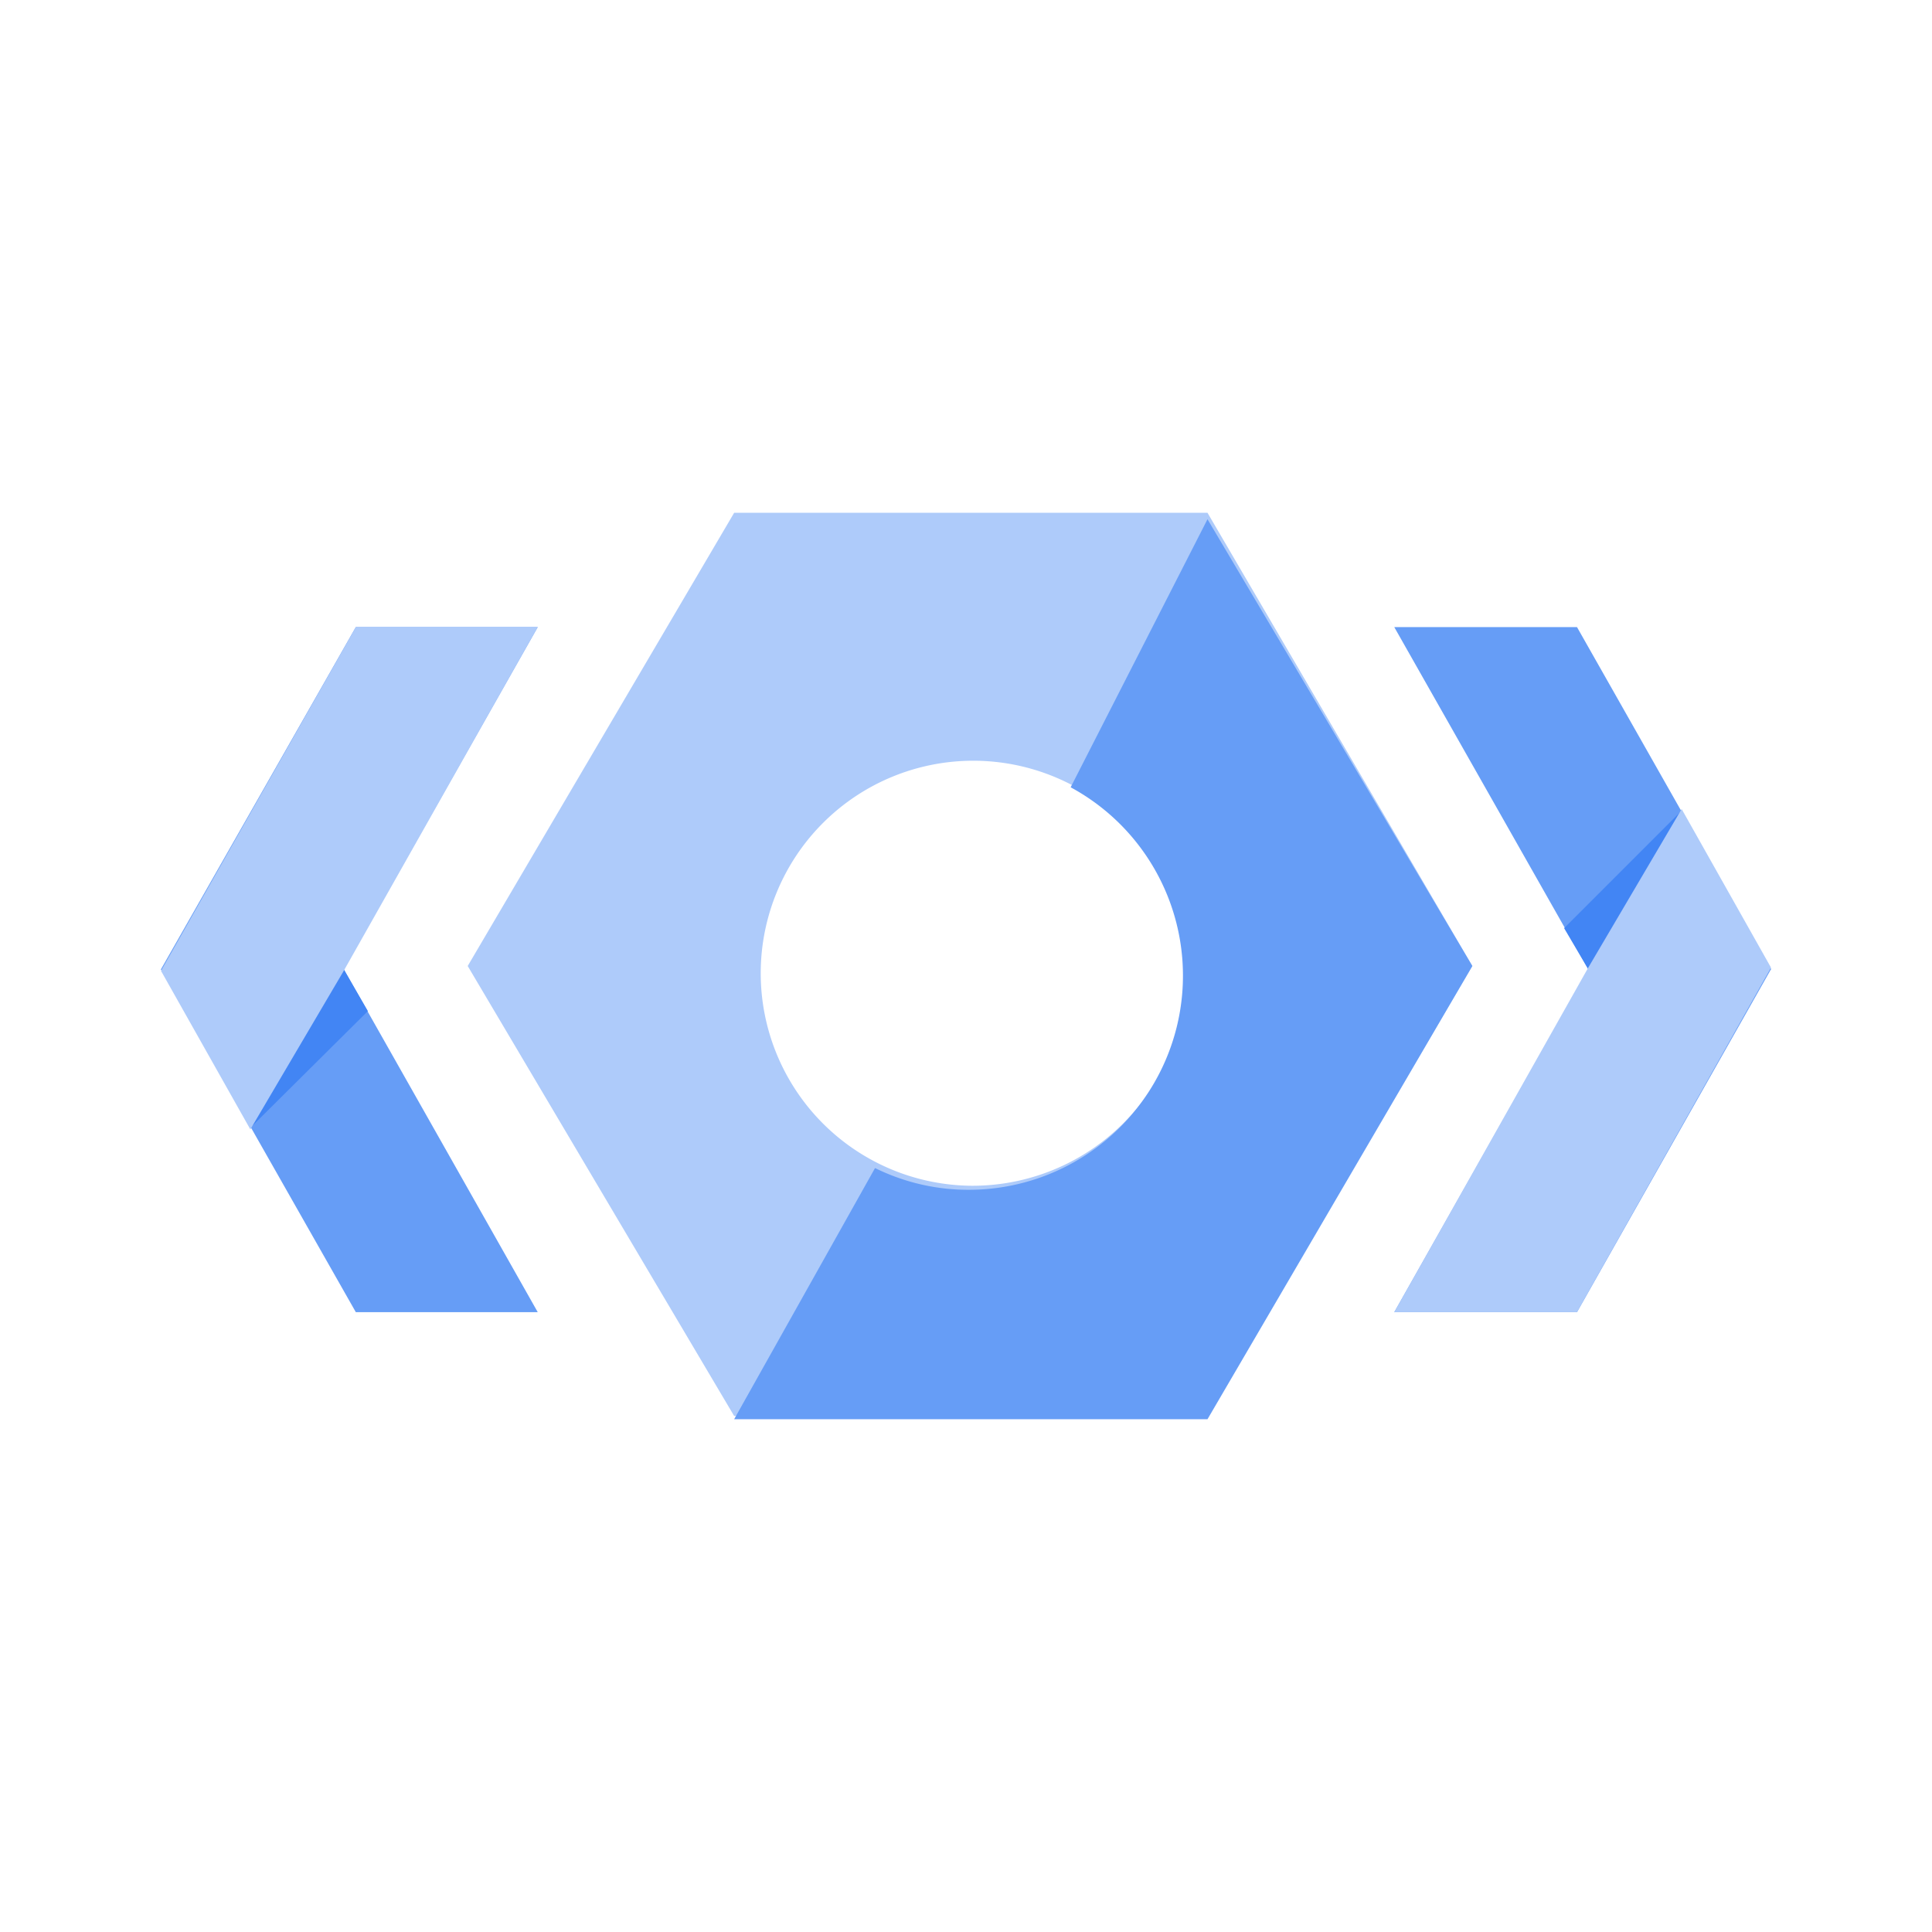
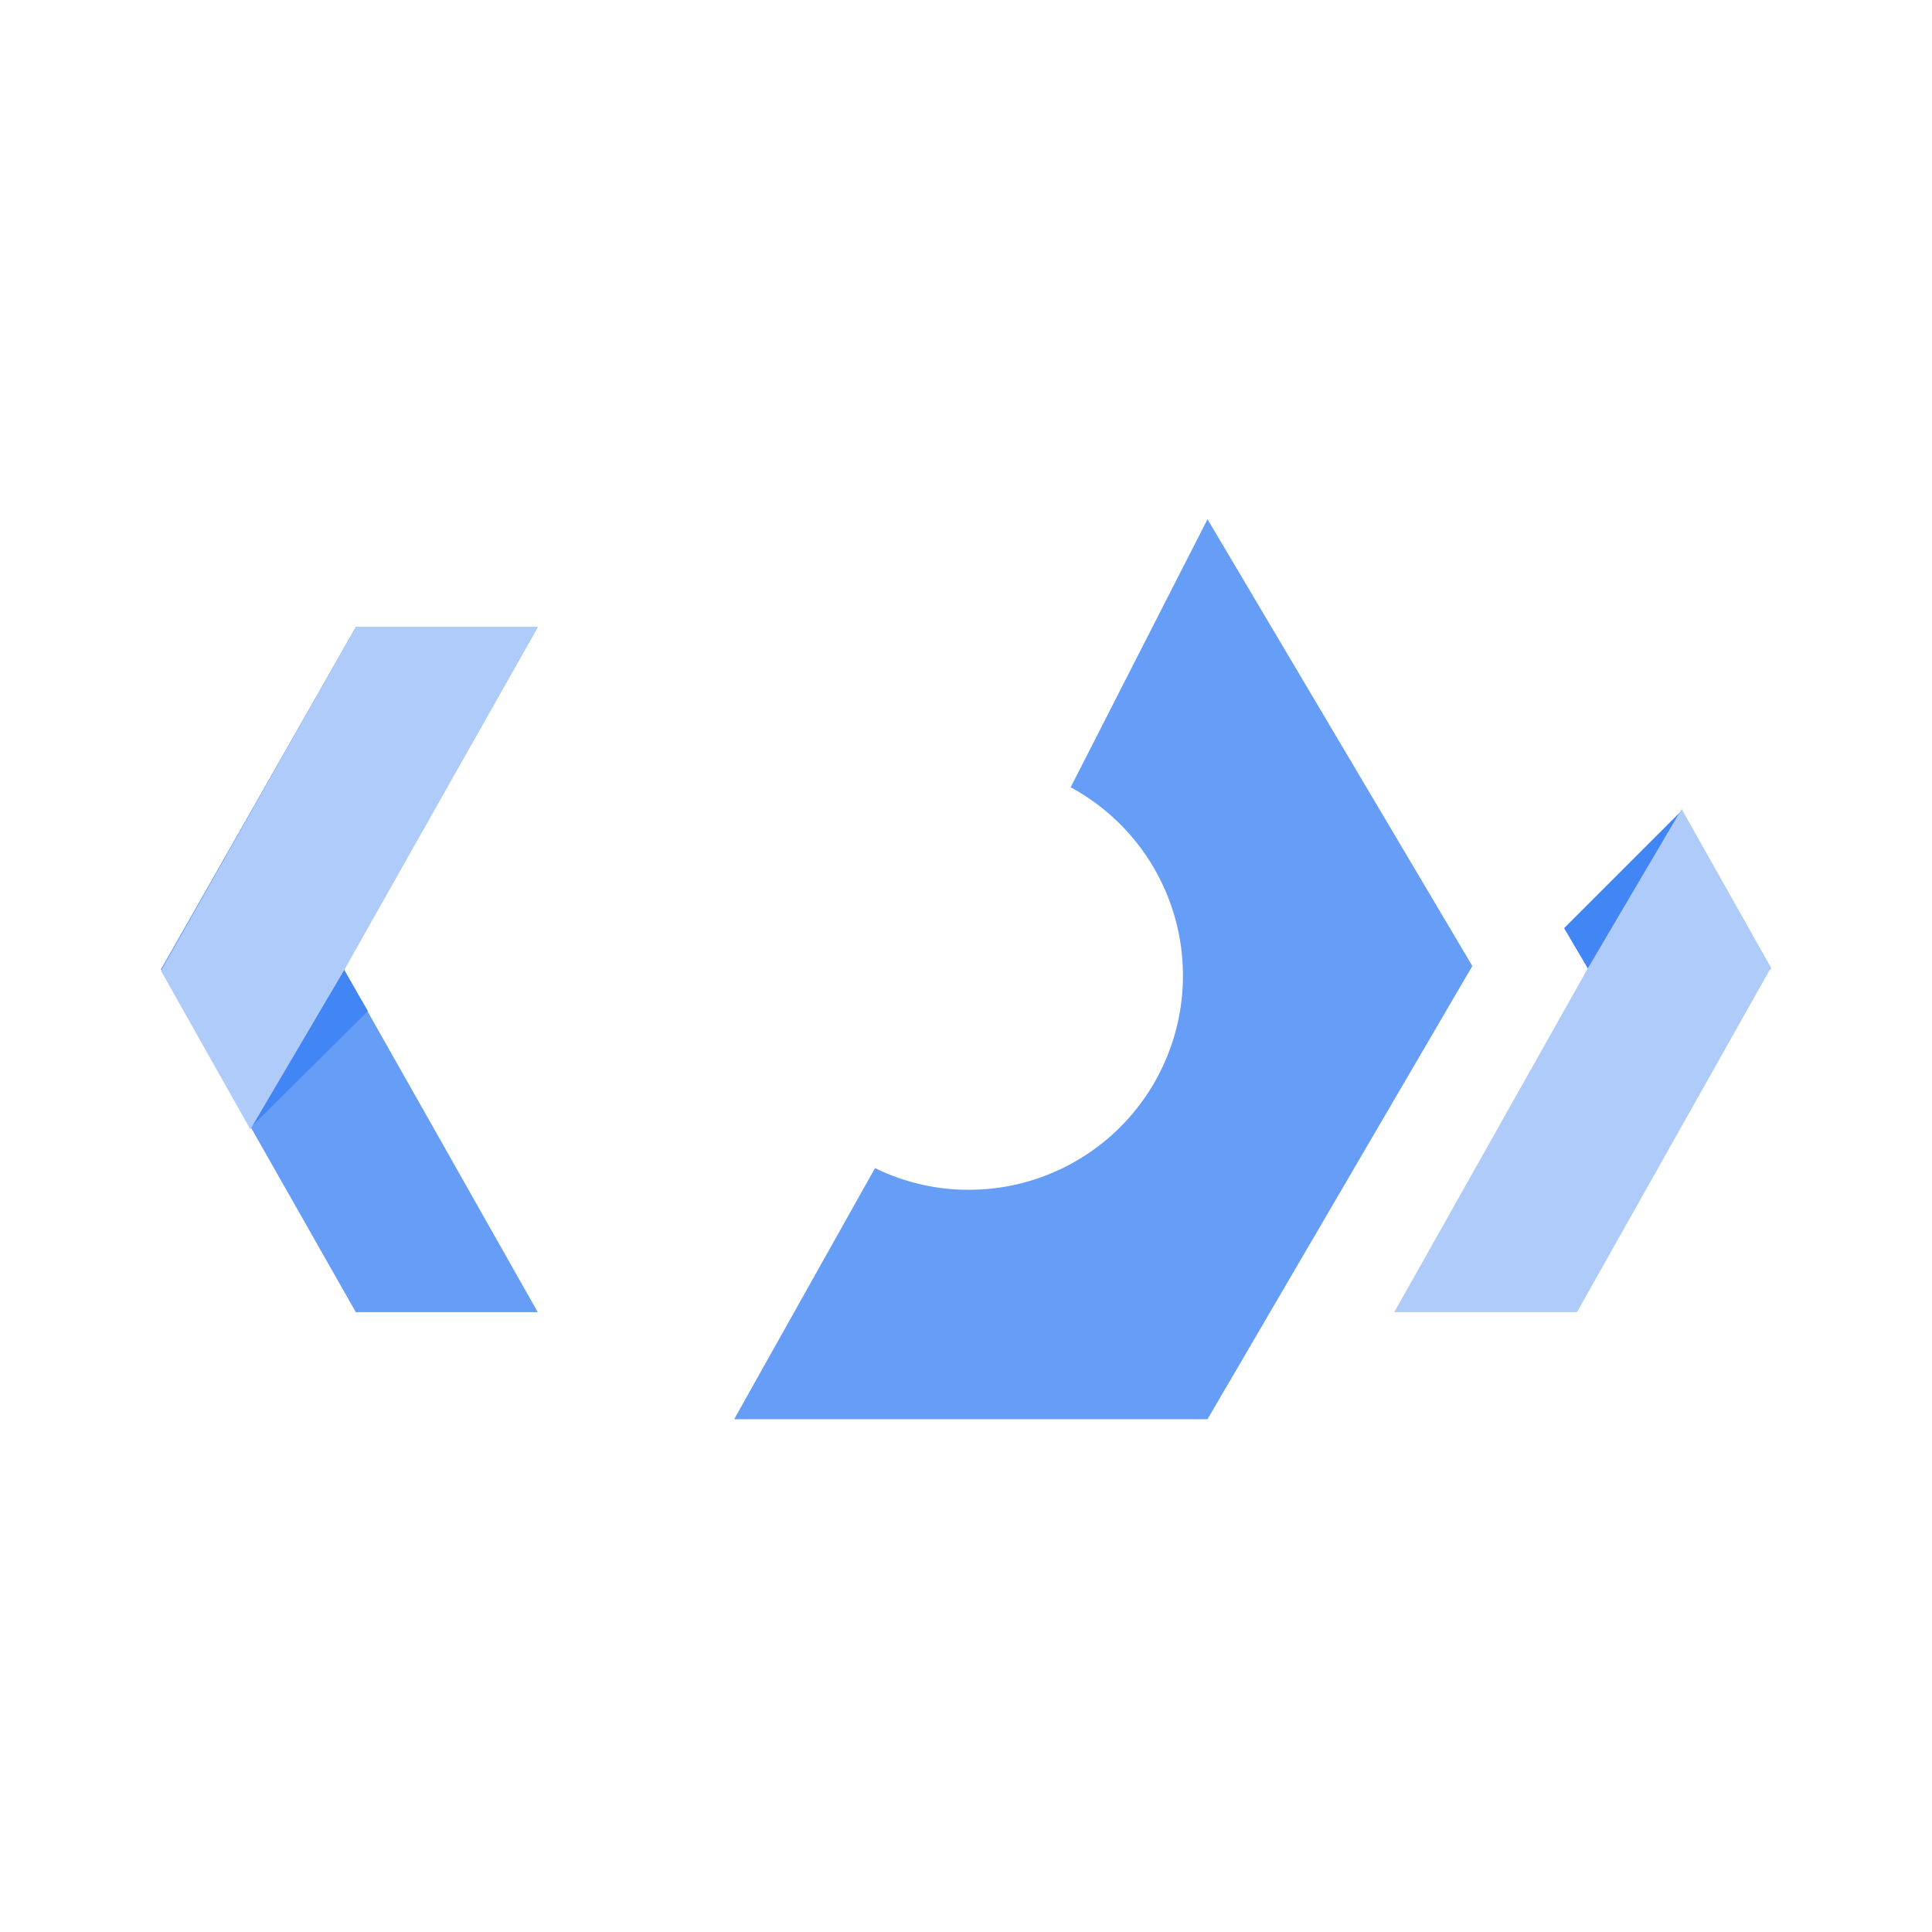
<svg xmlns="http://www.w3.org/2000/svg" width="24px" height="24px" viewBox="0 0 24 24">
  <defs>
    <style>.cls-1{fill:#669df6;}.cls-1,.cls-2,.cls-3{fill-rule:evenodd;}.cls-2{fill:#4285f4;}.cls-3{fill:#aecbfa;}</style>
  </defs>
  <title>Icon_24px_ToolsforPowershell_Color</title>
  <g data-name="Product Icons">
    <g>
      <polygon class="cls-1" points="6.68 16.3 4.27 12.04 6.68 7.79 4.42 7.79 2 12.04 4.42 16.3 6.68 16.3" />
      <polygon class="cls-2" points="4.57 12.56 4.27 12.04 2 12.04 3.11 14.01 4.57 12.56" />
-       <path class="cls-3" d="M15,6.37H9.12L5.81,12l3.31,5.59H15L18.29,12,15,6.37Zm-2.93,8.36a2.64,2.64,0,1,1,2.66-2.64,2.65,2.65,0,0,1-2.66,2.64Z" />
      <polygon class="cls-3" points="4.27 12.06 6.68 7.79 4.42 7.79 2 12.06 3.11 14.03 4.27 12.06" />
      <path class="cls-1" d="M15,6.45h0L13.3,9.78a2.66,2.66,0,0,1-1.25,5,2.62,2.62,0,0,1-1.18-.27L9.12,17.63H15L18.29,12,15,6.45Z" />
-       <polygon class="cls-1" points="17.32 7.79 19.73 12.04 17.32 16.3 19.59 16.3 22 12.04 19.59 7.79 17.32 7.79" />
      <polygon class="cls-2" points="19.43 11.53 19.73 12.04 22 12.04 20.89 10.07 19.43 11.53" />
      <polygon class="cls-3" points="19.73 12.02 17.32 16.3 19.59 16.3 22 12.02 20.89 10.05 19.73 12.02" />
    </g>
  </g>
</svg>